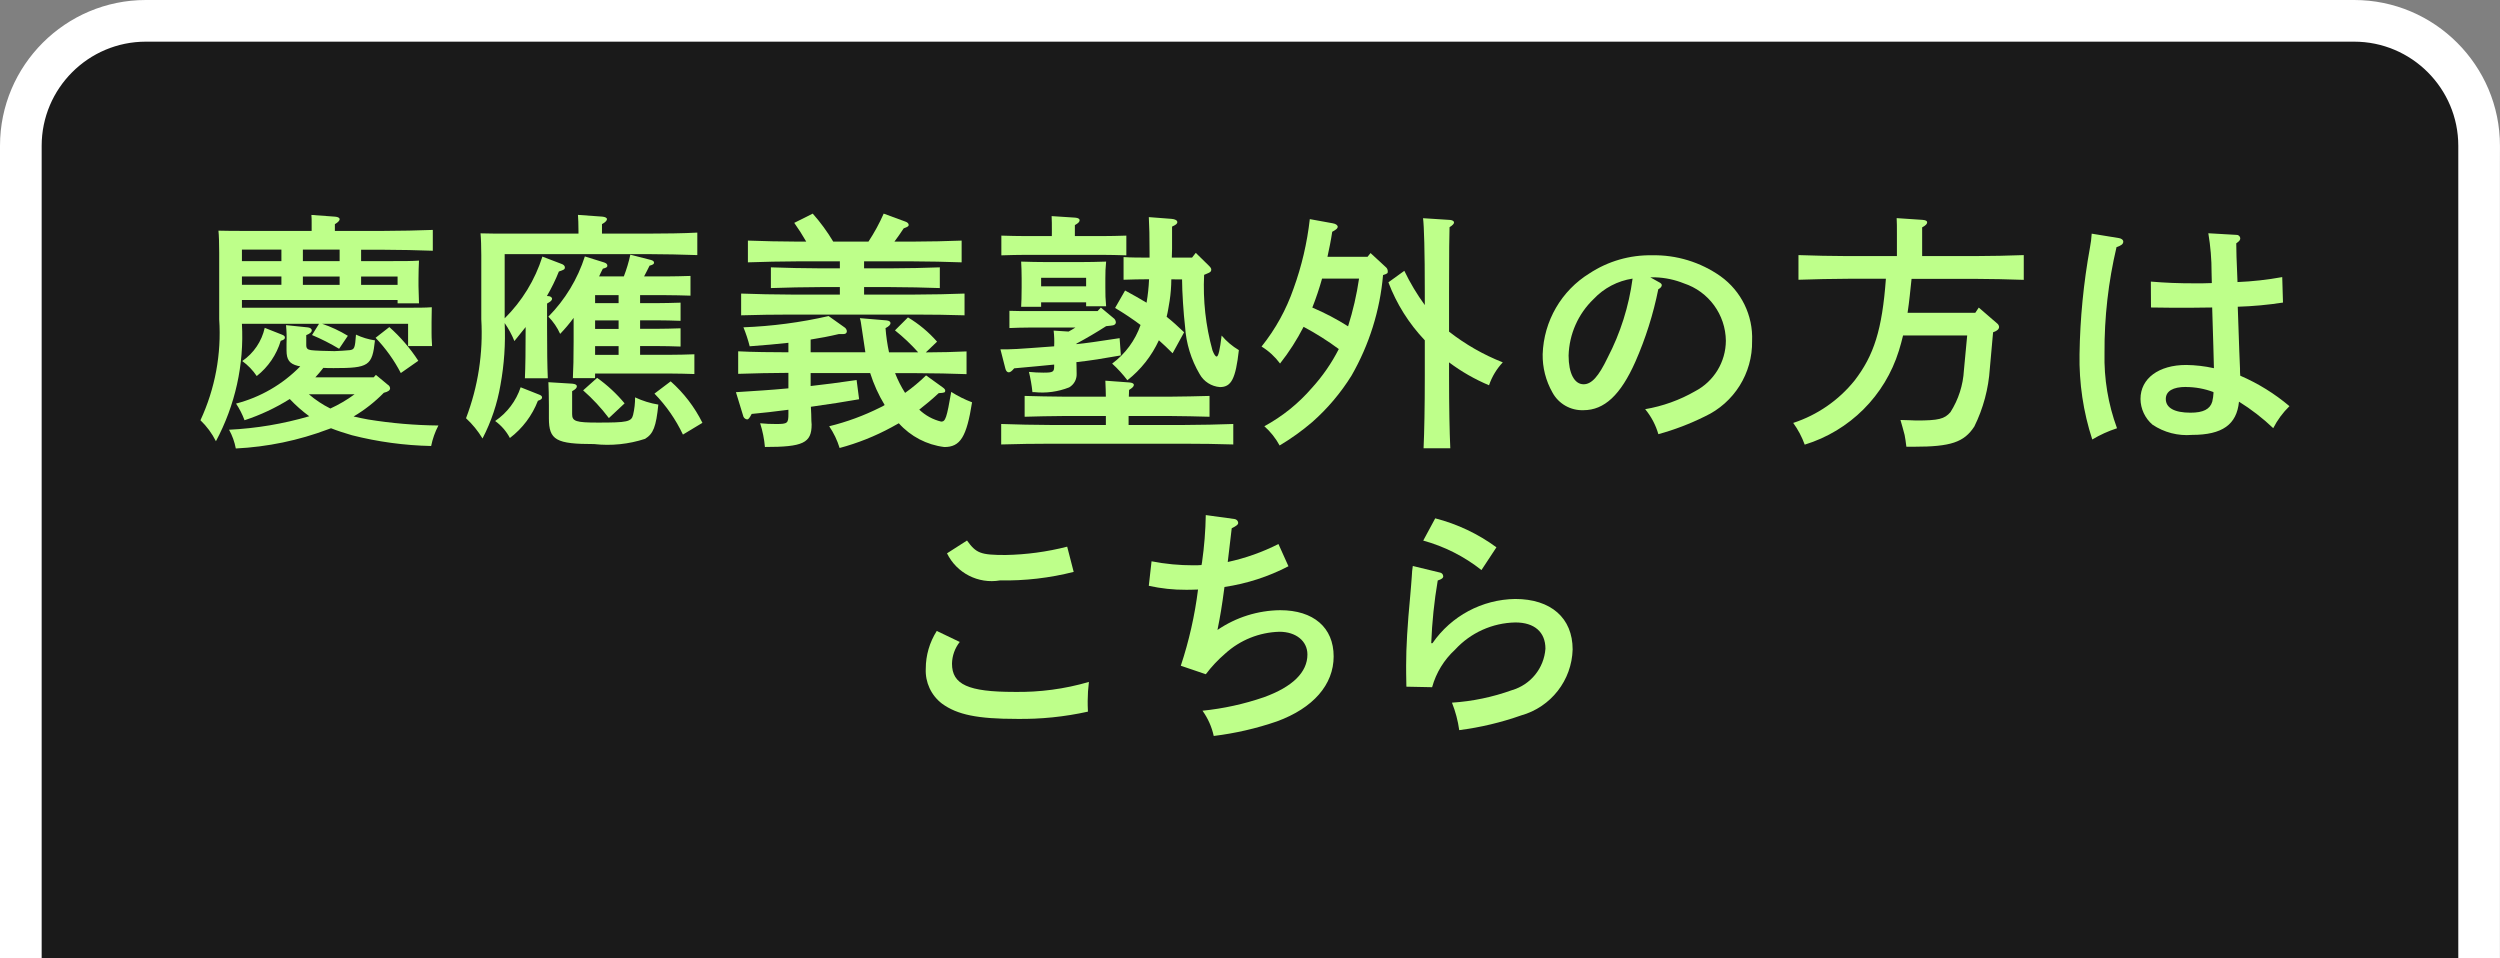
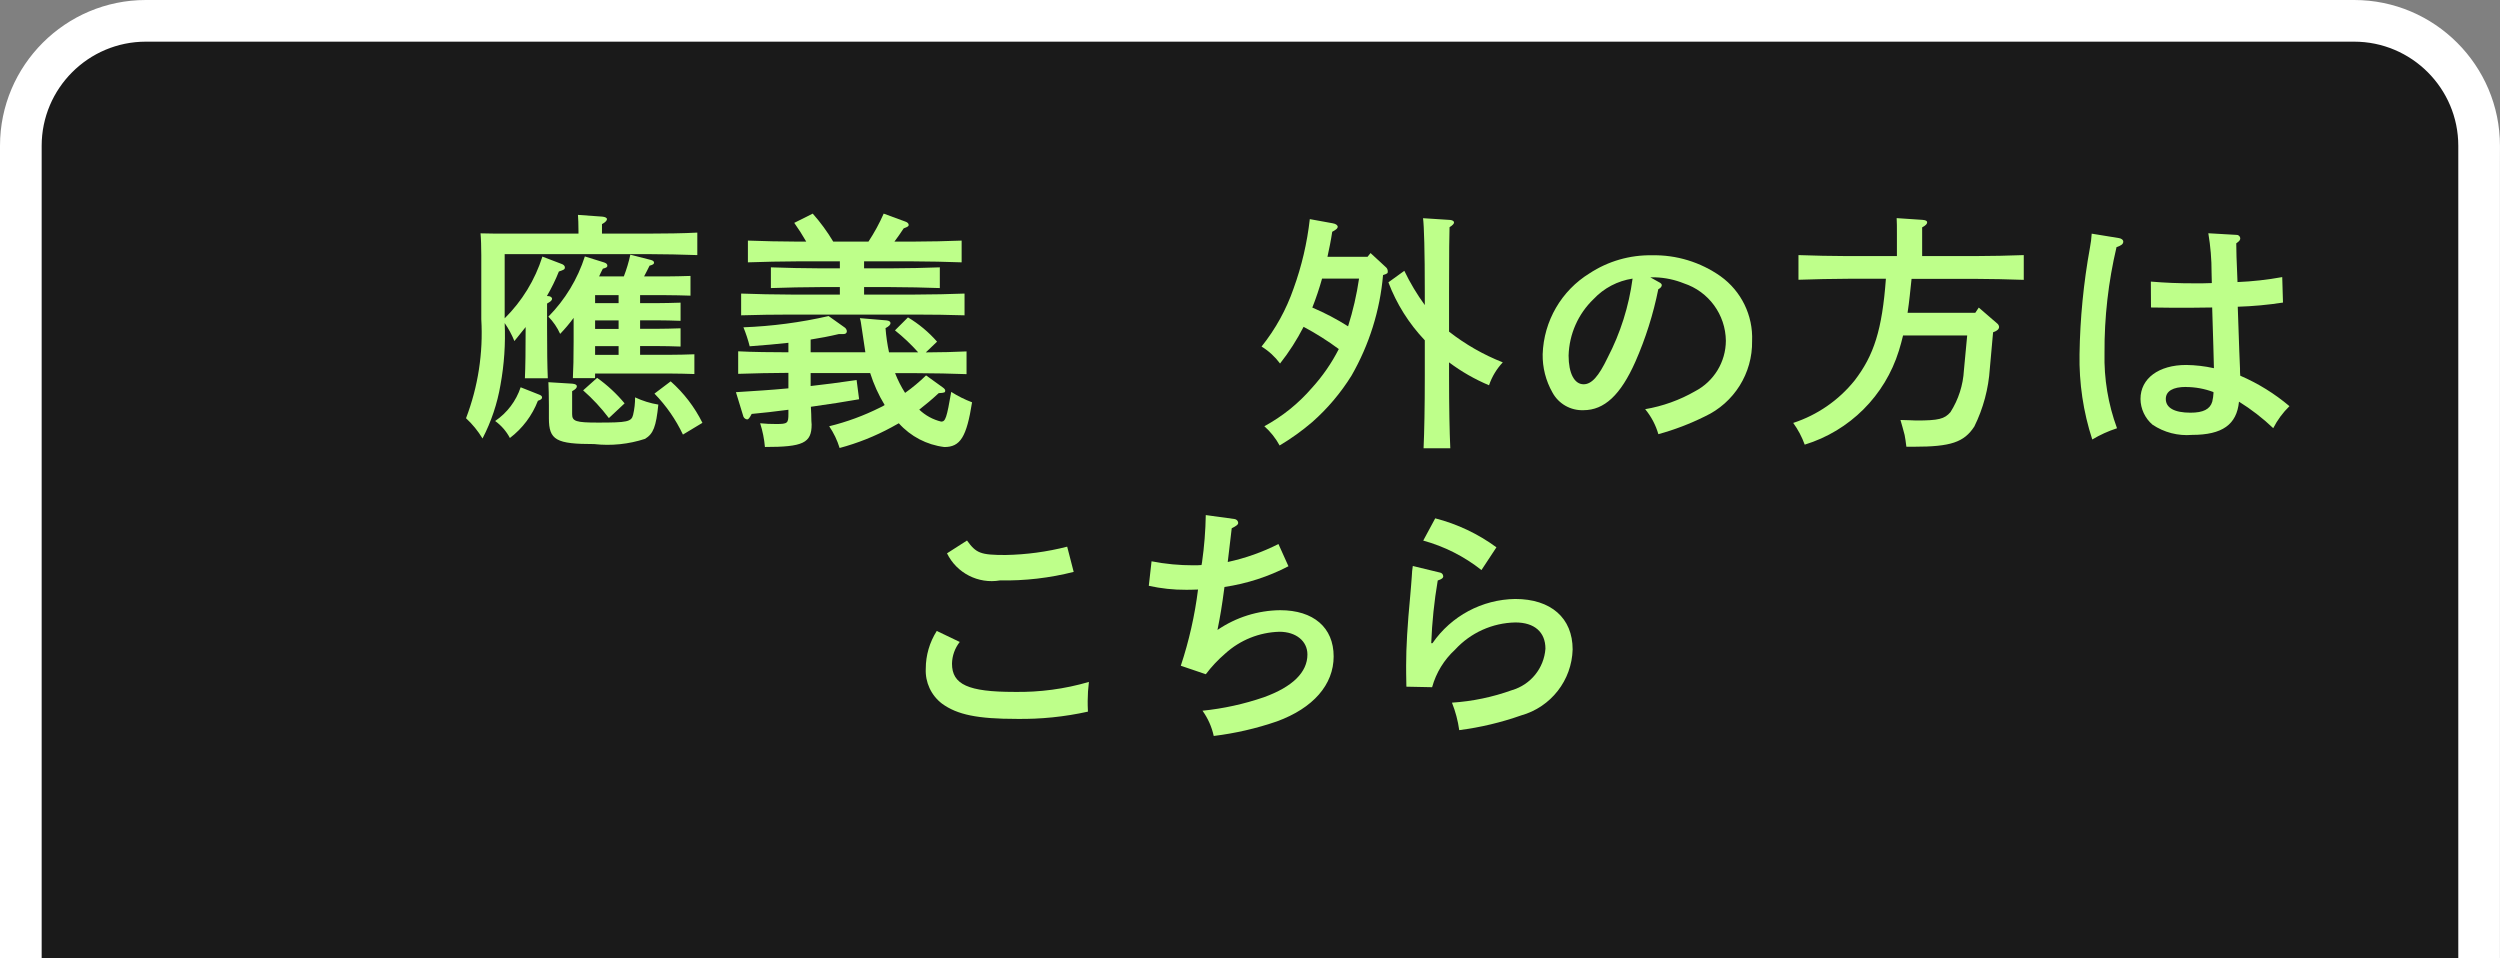
<svg xmlns="http://www.w3.org/2000/svg" id="a" width="120.005" height="46" viewBox="0 0 120.005 46">
  <rect x="0" y="0" width="120.005" height="46" fill="#808080" stroke="none" />
  <defs>
    <style>.b{fill:#fff;}.c{fill:#beff8a;}.d{fill:#1a1a1a;}</style>
  </defs>
  <path class="d" d="m.003,46V7.925C.006,4.152,3.138,1.094,7.003,1.092h106.002c3.865.003,6.997,3.061,7,6.834v38.075H.003Z" />
  <path class="b" d="m120.003,46h-2V7c0-2.757-2.243-5-5-5H7c-2.757,0-5,2.243-5,5v39H0V7C0,3.14,3.14,0,7,0h106.003c3.859,0,7,3.14,7,7v39Z" />
-   <path class="c" d="m17.334,12.534h1.379c.695,0,1.055,0,1.4-.025-.012.168-.024.588-.024.876v.348c0,.048.012.323.024.827h-1.028v-.16h-7.472v.372h7.724c.743,0,1.055,0,1.39-.024,0,.156-.011.48-.011.7v.54c0,.083,0,.287.024.623h-1.151v-1.068h-4.126c.432.145.846.339,1.235.576l-.42.623c-.417-.251-.851-.471-1.3-.659l.336-.54h-3.701c.11,1.958-.322,3.908-1.248,5.637-.188-.376-.44-.716-.743-1.007.703-1.514,1.013-3.181.9-4.846v-3.2c0-.372-.011-.84-.036-1.055.408.012.816.012,1.331.012h3.143v-.384c0-.132,0-.264-.012-.383l1.14.083c.143.012.216.06.216.12s-.061.144-.229.24v.324h2.316c.743,0,1.774-.024,2.385-.048v1c-.611-.025-1.7-.048-2.385-.048h-1.057v.546Zm1.283,5.936c.062.034.102.097.108.168,0,.1-.1.168-.3.216-.432.441-.92.824-1.451,1.138.215.049.444.1.7.145,1.114.181,2.241.277,3.37.288-.162.31-.279.641-.348.984-1.282-.027-2.557-.2-3.8-.516-.372-.109-.707-.217-1.007-.336-.036.012-.073.023-.132.048-1.422.537-2.92.849-4.438.923-.059-.315-.168-.619-.324-.9,1.304-.063,2.597-.28,3.85-.647-.337-.246-.65-.523-.936-.827-.68.427-1.409.769-2.171,1.019-.104-.281-.241-.55-.407-.8,1.171-.304,2.237-.922,3.082-1.787-.04-.006-.08-.014-.12-.024-.395-.1-.539-.287-.539-.743v-.324c.013-.296.005-.592-.024-.887l1.043.107c.108.012.192.06.192.144s-.084.156-.264.228v.48c0,.156.06.216.228.24.108.023.828.048,1.128.048.1,0,.671-.036.743-.048.216-.036.24-.1.288-.744.288.136.595.229.911.276-.132,1.223-.288,1.331-1.978,1.331-.18,0-.348,0-.5-.011-.12.155-.252.311-.384.455h2.8l.107-.119.573.475Zm-5.109-5.936v-.552h-1.895v.552h1.895Zm-1.895,1.138h1.895v-.4h-1.895v.4Zm1.943,2.4c.084.036.12.072.12.132s-.036.108-.2.156c-.201.669-.603,1.26-1.152,1.691-.187-.279-.423-.523-.695-.72.549-.375.935-.945,1.079-1.594l.848.335Zm.983-3.537h1.764v-.552h-1.764v.552Zm0,1.138h1.764v-.4h-1.764v.4Zm.288,5.253c.314.27.66.5,1.031.684.41-.187.8-.416,1.163-.684h-2.194Zm2.507-5.253h1.751v-.4h-1.751v.4Zm1.355,2.027c.534.475,1.002,1.019,1.391,1.619l-.84.588c-.321-.619-.729-1.188-1.211-1.692l.66-.515Z" />
  <path class="c" d="m26.3,14.212c.12,0,.2.06.2.132s-.072.132-.24.228v1.128c0,1.115.011,1.894.036,2.458h-1.1c.024-.54.036-1.355.036-2.458l-.54.671c-.124-.304-.28-.594-.467-.864.045.992-.022,1.986-.2,2.963-.152.899-.443,1.769-.863,2.578-.217-.36-.483-.687-.792-.972.578-1.513.828-3.132.733-4.749v-3.07c0-.359-.013-.827-.037-1.056.408.013.816.013,1.32.013h3.382v-.12c0-.336-.012-.6-.025-.779l1.164.083c.144.012.228.06.228.12s-.06.144-.239.24v.456h2.189c.743,0,1.775-.013,2.387-.049v1.08c-.612-.024-1.7-.047-2.387-.047h-6.86v3.082c.835-.826,1.457-1.843,1.811-2.963l.911.348c.108.035.168.1.168.168,0,.1-.048.119-.288.2-.162.406-.354.799-.575,1.176l.048.003Zm-.4,4.738c.084.036.12.072.12.131s-.047.109-.2.157c-.274.709-.739,1.327-1.344,1.787-.17-.323-.413-.602-.708-.816.575-.39,1.005-.959,1.224-1.619l.908.36Zm2.663-.8h-1.064c.023-.42.036-1,.036-1.751v-1.14c-.198.27-.414.527-.647.768-.138-.307-.329-.587-.565-.827.803-.813,1.403-1.803,1.751-2.891l.924.288c.108.036.156.084.156.156s-.048.1-.216.144c-.084.156-.131.264-.18.372h1.187c.131-.339.236-.688.313-1.044l.983.252c.1.024.155.072.155.132s-.047.1-.215.144c-.1.192-.121.251-.264.516h1.028c.348,0,.852-.013,1.2-.024v.947c-.347-.012-.851-.024-1.2-.024h-1.219v.384h.743c.359,0,.863-.013,1.2-.024v.872c-.336-.013-.84-.025-1.2-.025h-.743v.409h.743c.359,0,.863-.013,1.2-.025v.876c-.336-.013-.84-.024-1.2-.024h-.743v.42h1.419c.347,0,.851-.012,1.187-.025v.948c-.336-.012-.84-.024-1.187-.024h-3.579l-.003.22Zm-1.1,1.727c0,.348.179.408,1.247.408,1.391,0,1.6-.037,1.68-.372.065-.275.097-.557.095-.839.354.167.73.284,1.116.347-.108,1.068-.241,1.4-.636,1.644-.788.258-1.623.344-2.447.251-1.823,0-2.17-.192-2.17-1.236v-.634c0-.54-.012-.744-.025-1.1l1.152.071c.144.013.215.061.215.121,0,.084-.059.144-.227.24v1.099Zm1.2-1.739c.491.349.934.76,1.319,1.224l-.755.707c-.366-.485-.78-.931-1.236-1.331l.672-.6Zm1.031-3.586v-.384h-1.128v.384h1.128Zm-1.127,1.236h1.127v-.409h-1.128v.409Zm1.127,1.247v-.42h-1.128v.42h1.128Zm2.5,1.271c.632.559,1.149,1.235,1.524,1.991l-.936.564c-.344-.726-.806-1.391-1.367-1.967l.779-.588Z" />
  <path class="c" d="m38.912,17.907v.623c.66-.073,1.392-.168,2.207-.288l.12.923c-.612.109-1.451.241-2.315.361.012.239.024.479.024.683.008.055.012.111.012.167,0,.888-.407,1.08-2.242,1.08-.034-.387-.111-.769-.229-1.139.255.026.512.038.768.036.552,0,.588-.036.588-.492v-.192c-.648.084-1.259.156-1.763.2-.1.192-.156.264-.216.264-.079-.009-.147-.059-.18-.132l-.36-1.176,1.283-.084c.372-.023.78-.059,1.236-.1v-.743h-.036c-.636,0-1.715.023-2.375.047v-1.082c.624.036,1.7.047,2.375.047h.036v-.455c-.564.06-1.175.12-1.859.167-.078-.31-.179-.615-.3-.911,1.377-.052,2.746-.233,4.089-.54l.744.529c.071.04.12.11.132.191,0,.1-.059.144-.168.144h-.216c-.456.108-.9.192-1.355.264v.611h2.627c-.036-.227-.108-.706-.216-1.439-.009-.068-.026-.135-.048-.2l1.271.107c.133.012.2.061.2.132s-.071.156-.239.24c.029.391.086.78.168,1.163h1.4c-.341-.383-.714-.736-1.115-1.055l.624-.623c.524.313.995.706,1.397,1.165l-.54.515c.684,0,1.451-.023,1.955-.047v1.091c-.635-.024-1.655-.047-2.4-.047h-1.03c.129.331.289.648.48.947.357-.253.694-.534,1.007-.84l.8.576c.084.06.12.108.12.155,0,.084-.025.109-.313.121-.323.3-.623.551-.934.792.295.281.658.479,1.054.575.205,0,.265-.18.481-1.427.315.201.65.368,1,.5-.264,1.668-.563,2.147-1.331,2.147-.842-.103-1.619-.509-2.185-1.141-.12.059-.228.132-.348.192-.789.429-1.626.763-2.494.995-.113-.371-.282-.723-.5-1.044.847-.207,1.667-.509,2.446-.9.076-.032.148-.072.216-.119-.292-.482-.525-.998-.695-1.535h-2.858Zm2.566-5.026h1.248c.755,0,1.775-.024,2.387-.048v.995c-.636-.024-1.655-.047-2.387-.047h-1.248v.359h2.436c.755,0,1.774-.023,2.386-.048v1.044c-.635-.024-1.655-.036-2.386-.036h-5.938c-.67,0-1.738.012-2.4.036v-1.044c.624.025,1.7.048,2.4.048h2.339v-.359h-.911c-.672,0-1.751.023-2.4.047v-.995c.623.024,1.7.048,2.4.048h.911v-.336h-2.014c-.672,0-1.751.024-2.4.048v-1.044c.623.025,1.7.049,2.4.049h.4c-.179-.313-.372-.612-.575-.9l.887-.444c.369.416.699.866.984,1.344h1.691c.281-.427.526-.876.731-1.344l1.044.384c.107.036.155.1.155.156s-.012.084-.239.168c-.145.216-.288.432-.444.636h.839c.756,0,1.776-.024,2.387-.049v1.044c-.636-.024-1.655-.048-2.387-.048h-2.296v.336Z" />
-   <path class="c" d="m51.296,15.915c.108-.06.216-.12.324-.192h-2.207c-.323,0-.707.013-.959.024v-.827c.264.012.695.012.959.012h3.274l.157-.168.6.5c.068.045.112.119.119.2,0,.1-.071.156-.239.168l-.227.024c-.468.3-.936.576-1.428.84v.024c.468-.048.983-.12,2.075-.288l.06.828c-.959.168-1.4.239-2.135.323,0,.108.012.168.012.564.01.266-.129.516-.36.648-.532.211-1.109.289-1.678.227h-.084c-.034-.327-.09-.651-.168-.971.231.024.463.036.695.036.468,0,.516-.036.516-.312v-.075c-.492.048-1.1.108-1.919.18-.121.145-.192.192-.264.192s-.132-.072-.156-.168l-.24-.935c.612,0,.635,0,2.579-.145.012-.252.004-.504-.025-.755l.719.046Zm1.787,4.054h-1.99c-.613,0-1.4.023-1.908.036v-1c.5.013,1.3.036,1.908.036h1.99c0-.275-.012-.384-.024-.767l1.152.084c.132.011.216.047.216.12s-.073.143-.229.24c0,.132-.012.228-.012.323h1.967c.552,0,1.392-.023,1.907-.036v1c-.515-.013-1.355-.036-1.907-.036h-1.978v.431h2.638c.755,0,1.775-.025,2.387-.048v.983c-.636-.024-1.655-.036-2.387-.036h-6.368c-.659,0-1.738.012-2.386.036v-.983c.612.023,1.691.048,2.386.048h2.639v-.431Zm-2.591-8.827c0-.336,0-.6-.012-.768l1.128.073c.144.011.216.059.216.119,0,.084-.06.144-.228.24v.527h1.271c.36,0,.863-.011,1.2-.023v.947c-.336-.012-.839-.024-1.2-.024h-3.6c-.347,0-.851.012-1.2.024v-.947c.348.012.852.023,1.2.023h1.223l.002-.191Zm-.516,3.586h-.959c.012-.2.024-.5.024-.936v-.42c0-.288-.012-.647-.024-.815.42.012.78.024,1.32.024h1.439c.528,0,.9-.012,1.32-.024-.028.271-.04.543-.037.815v.42c-.005.304.008.608.037.911h-.96v-.191h-2.16v.216Zm2.16-.984v-.408h-2.16v.408h2.16Zm4.09-.335c-.002.345-.029.69-.081,1.031-.048.276-.084.528-.144.767.275.216.539.456.839.744l-.552,1.007c-.239-.239-.455-.443-.659-.623-.345.75-.863,1.408-1.512,1.919-.219-.289-.463-.556-.731-.8.631-.466,1.107-1.113,1.364-1.854-.393-.293-.802-.566-1.223-.817l.48-.838c.4.215.731.407,1.031.586.064-.372.104-.749.12-1.126h-.024c-.348,0-.864.011-1.2.024v-1.088c.336.025.852.025,1.2.025h.048v-.229c0-.779-.012-1.271-.036-1.715l1.091.084c.168.012.277.072.277.156s-.073.132-.252.216v1.068c0,.155-.012.287-.012.42h.971l.179-.229.624.612c.084.084.12.132.12.192,0,.095-.047.132-.2.192l-.143.06c-.06,1.221.075,2.444.4,3.622.073.191.144.3.2.3.084,0,.157-.312.24-1.008.235.278.515.515.828.7-.156,1.379-.361,1.774-.911,1.774-.408-.032-.773-.265-.972-.623-.41-.694-.649-1.475-.7-2.279-.072-.6-.144-1.679-.144-2.266l-.516-.004Z" />
  <path class="c" d="m66.545,12.845c.046.049.071.113.071.18,0,.084,0,.108-.227.179-.147,1.698-.663,3.343-1.511,4.822-.516.832-1.151,1.583-1.884,2.231-.49.42-1.015.797-1.57,1.127-.189-.348-.437-.661-.733-.924.865-.469,1.637-1.09,2.28-1.835.513-.563.948-1.192,1.294-1.87-.536-.397-1.101-.753-1.69-1.067-.319.622-.697,1.213-1.13,1.762-.241-.326-.542-.603-.888-.815.667-.833,1.187-1.774,1.536-2.783.391-1.077.653-2.196.78-3.334l1.1.2c.156.024.24.1.24.168s-.06.132-.264.24c-.06.407-.144.816-.228,1.2h1.924l.144-.179.756.698Zm-3.083.527c-.132.472-.288.936-.468,1.392.596.252,1.17.553,1.716.9.237-.748.413-1.514.527-2.291h-1.775Zm4.931.628c0-1.966-.036-3.154-.084-3.526l1.308.084c.108.012.18.061.18.12s-.061.132-.216.228c-.012.42-.024,1.007-.024,3.094v1.919c.784.613,1.653,1.11,2.579,1.475-.296.315-.521.69-.66,1.1-.682-.287-1.327-.656-1.919-1.1v.624c0,1.571.024,2.734.06,3.5h-1.283c.035-.779.059-1.955.059-3.5v-1.683c-.762-.802-1.357-1.748-1.748-2.783l.765-.552c.277.577.606,1.127.983,1.644v-.644Z" />
  <path class="c" d="m79.626,13.54c.1.048.143.1.143.145,0,.071-.059.143-.168.2-.24,1.196-.609,2.363-1.1,3.479-.708,1.594-1.487,2.326-2.495,2.326-.617.022-1.194-.308-1.487-.852-.317-.559-.479-1.193-.468-1.835.051-1.592.898-3.052,2.255-3.886.886-.58,1.927-.881,2.986-.863,1.179-.026,2.336.328,3.3,1.008.995.714,1.564,1.882,1.512,3.106.025,1.549-.863,2.967-2.267,3.621-.715.355-1.462.641-2.232.852-.127-.439-.342-.848-.634-1.2.845-.144,1.657-.436,2.4-.863.901-.472,1.468-1.402,1.474-2.419-.013-1.257-.825-2.367-2.02-2.759-.435-.175-.898-.272-1.367-.288h-.24l.408.228Zm-3.13.816c-.741.71-1.172,1.685-1.2,2.711,0,.851.276,1.379.72,1.379.383,0,.719-.372,1.151-1.272.618-1.187,1.024-2.473,1.2-3.8-.716.108-1.375.454-1.871.982Z" />
  <path class="c" d="m94.817,15.016l.168-.252.875.756c.055.039.092.1.1.168,0,.107-.084.191-.288.263-.025.24-.061.648-.156,1.739-.063.968-.315,1.913-.744,2.783-.492.755-1.127.971-2.89.971h-.372c-.024-.2-.06-.455-.084-.564-.012-.059-.048-.18-.1-.371-.024-.072-.06-.2-.1-.349.276,0,.648.025.756.025,1.079,0,1.355-.072,1.643-.4.385-.605.608-1.299.647-2.015.013-.1.061-.659.157-1.667h-3.078c-.06.24-.12.48-.2.731-.668,2.159-2.36,3.848-4.521,4.51-.134-.372-.32-.723-.552-1.043,1.155-.378,2.176-1.082,2.939-2.027.935-1.211,1.331-2.447,1.51-4.893h-1.81c-.66,0-1.739.024-2.387.048v-1.184c.623.024,1.7.048,2.387.048h2.339v-1.055c0-.336,0-.6-.013-.768l1.248.084c.144.012.216.048.216.12s-.061.144-.24.24v1.379h2.478c.756,0,1.787-.024,2.4-.048v1.188c-.647-.024-1.667-.048-2.4-.048h-2.986c-.06.539-.108,1.091-.192,1.631h3.25Z" />
  <path class="c" d="m101.721,11.43c.119.023.2.084.2.168,0,.119-.1.191-.323.264-.394,1.666-.588,3.373-.577,5.085-.029,1.23.175,2.455.6,3.61-.415.134-.814.315-1.188.539-.431-1.323-.638-2.709-.611-4.1.026-1.714.193-3.423.5-5.109.043-.222.071-.446.084-.671l1.315.214Zm5.624-.156c.096-.009.181.06.192.156,0,.084-.024.132-.192.252,0,.227.012.852.06,1.858.72-.03,1.438-.11,2.147-.239l.036,1.223c-.719.111-1.444.178-2.171.2.059,1.835.1,2.818.108,2.974-.002.112.002.224.012.336.855.369,1.651.862,2.362,1.463-.316.307-.579.664-.779,1.056-.503-.479-1.054-.905-1.644-1.272-.107,1.1-.8,1.595-2.253,1.595-.671.057-1.341-.116-1.9-.491-.36-.31-.57-.76-.575-1.235,0-.984.875-1.631,2.194-1.631.448.006.894.058,1.331.155-.011-.743-.035-1.115-.084-2.914-.647.012-.815.012-1.007.012-.624,0-1.547,0-1.93-.012l-.007-1.243c.732.059,1.26.084,2.171.084.3,0,.372,0,.756-.013l-.012-.491c.003-.637-.05-1.272-.156-1.9l1.341.077Zm-2.422,7.3c-.613,0-.96.2-.96.577,0,.431.42.659,1.187.659.612,0,.936-.168,1.043-.528.033-.142.054-.286.061-.431l-.009-.033c-.423-.159-.87-.241-1.322-.241v-.003Z" />
  <path class="c" d="m46.07,30.815c-.235.298-.365.664-.372,1.043,0,1,.779,1.355,2.986,1.355,1.213.022,2.422-.139,3.586-.479-.038.302-.058.606-.059.911,0,.156,0,.264.012.515-1.122.249-2.269.366-3.418.349-1.883,0-2.855-.2-3.586-.732-.521-.397-.813-1.025-.78-1.679,0-.642.184-1.27.528-1.811l1.103.528Zm.348-4.869c.443.611.647.695,1.847.695,1-.018,1.994-.152,2.962-.4l.312,1.211c-1.156.294-2.346.431-3.538.409-1.042.179-2.077-.351-2.543-1.3l.96-.615Z" />
  <path class="c" d="m59.257,24.914c.095.01.17.085.179.18,0,.084-.071.144-.311.264-.144,1.259-.156,1.307-.191,1.619.845-.182,1.663-.472,2.434-.863l.48,1.067c-.961.5-1.999.836-3.071.995-.132,1-.2,1.379-.336,2.063.888-.607,1.936-.937,3.011-.948,1.595,0,2.566.828,2.566,2.219,0,1.356-.983,2.482-2.722,3.118-.984.339-2.001.573-3.034.7-.095-.437-.279-.849-.54-1.212,1.005-.102,1.995-.319,2.95-.648,1.38-.5,2.087-1.2,2.087-2.051,0-.647-.552-1.091-1.343-1.091-.964.026-1.886.396-2.6,1.044-.346.297-.66.631-.935.995l-1.2-.408c.394-1.19.671-2.415.827-3.658-.312.012-.444.012-.575.012-.601.004-1.201-.061-1.788-.191l.132-1.176c.664.13,1.339.194,2.015.192.128.002.256-.002.384-.013.012-.043.02-.087.024-.131.107-.751.167-1.508.18-2.267l1.377.189Z" />
  <path class="c" d="m69.11,27.481c.093.01.164.086.168.179,0,.084-.072.144-.264.205-.169.995-.273,2-.312,3.009h.06c.902-1.308,2.381-2.099,3.97-2.122,1.715,0,2.758.911,2.758,2.422-.04,1.483-1.042,2.768-2.471,3.167-.963.34-1.96.577-2.973.707-.063-.452-.18-.895-.349-1.319.983-.064,1.952-.266,2.879-.6.9-.262,1.541-1.056,1.608-1.99,0-.8-.529-1.26-1.44-1.26-1.105.02-2.154.493-2.9,1.308-.528.485-.909,1.109-1.1,1.8l-1.235-.025c-.012-.611-.012-.743-.012-1.019,0-.875.06-1.907.2-3.382.036-.36.036-.468.073-.911.005-.161.021-.322.047-.481l1.293.312Zm-.216-2.6c1.059.272,2.056.744,2.938,1.391l-.719,1.092c-.827-.654-1.778-1.135-2.795-1.415l.576-1.068Z" />
</svg>